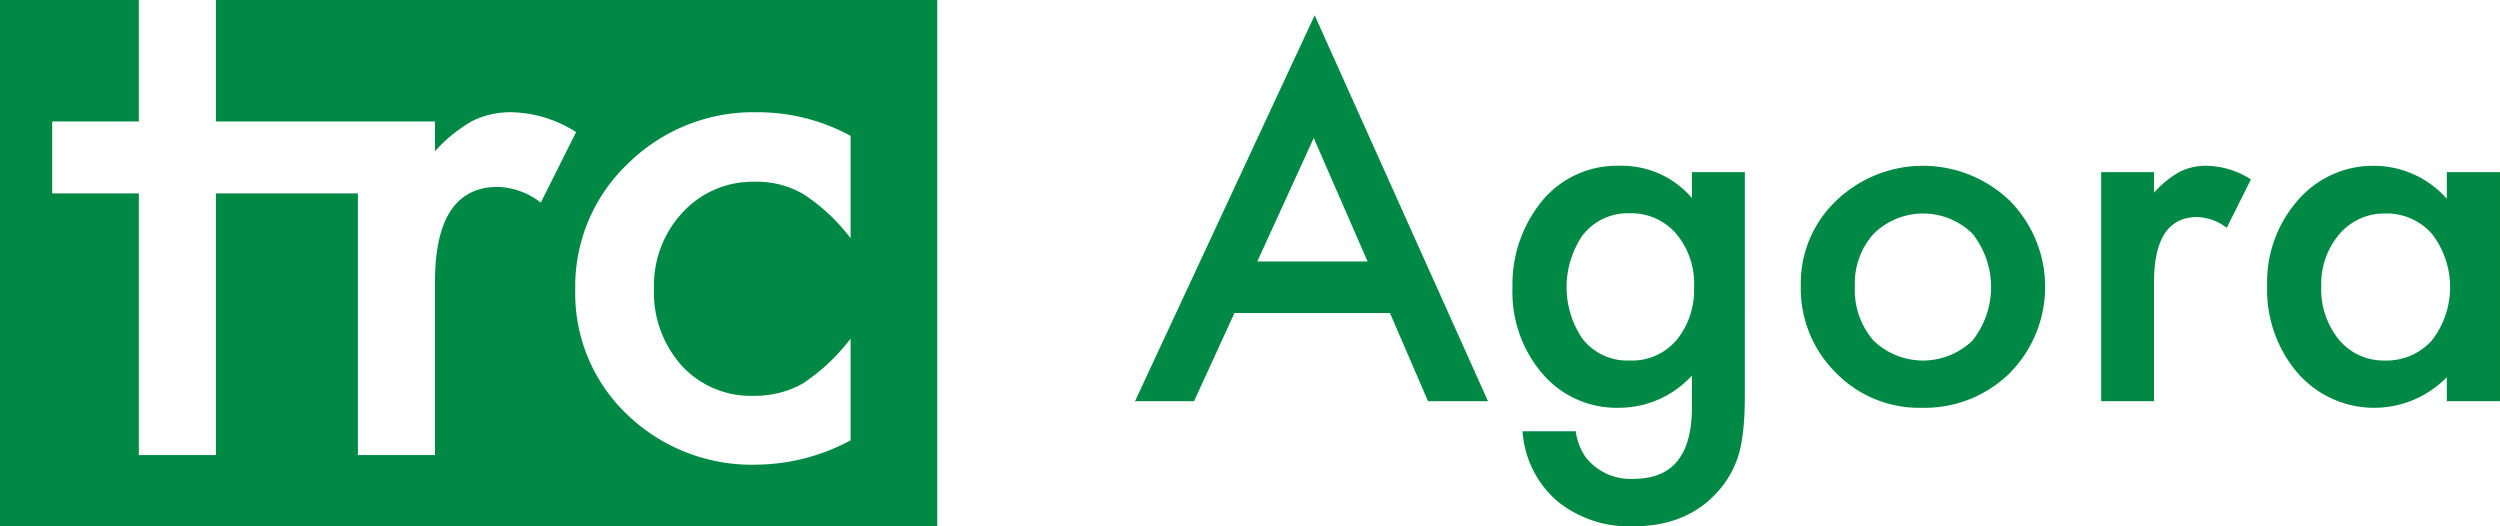
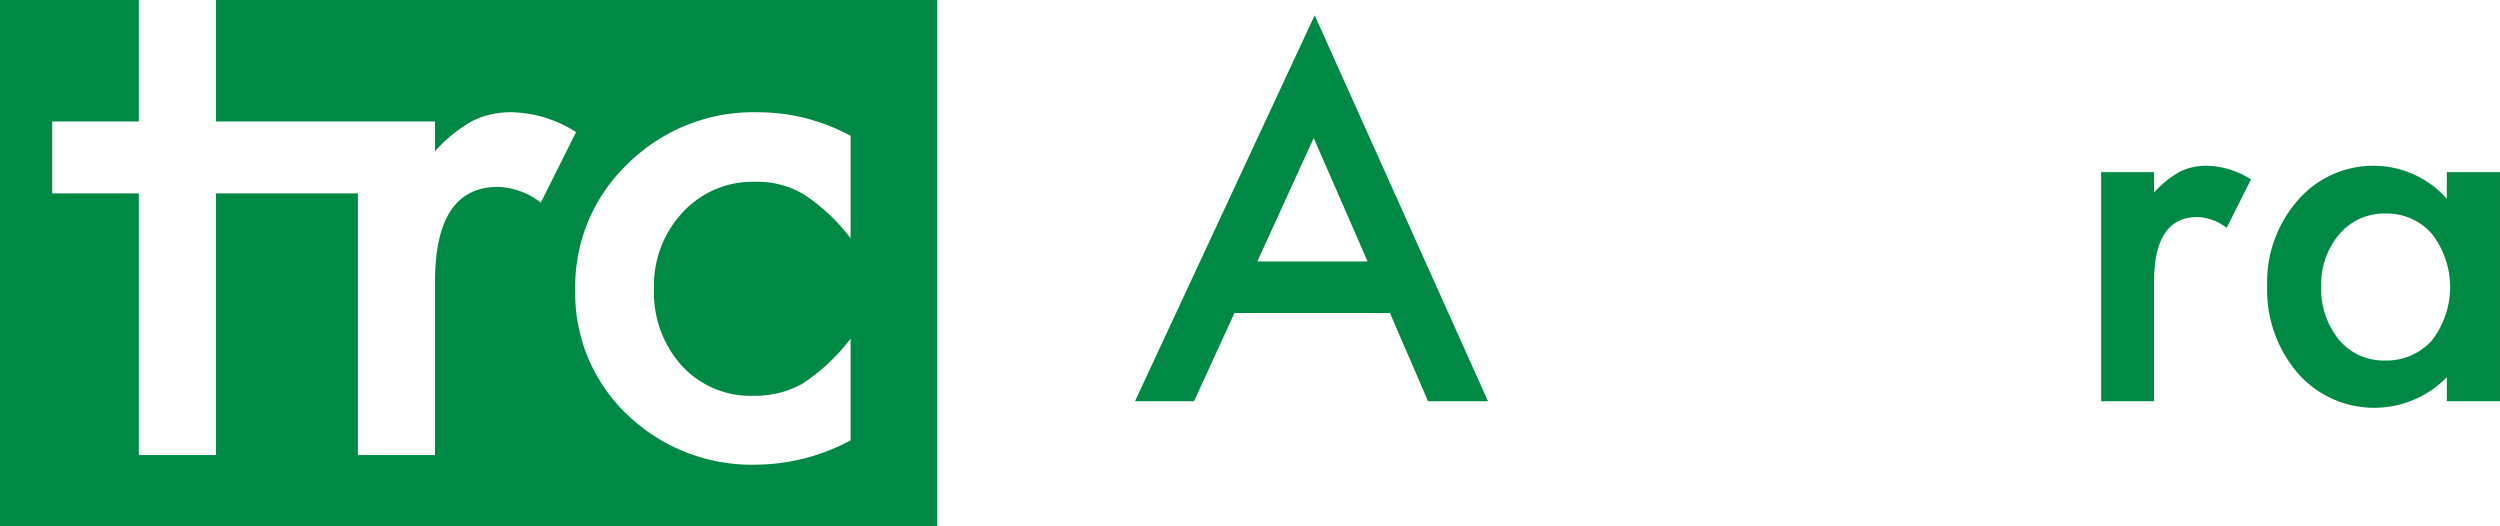
<svg xmlns="http://www.w3.org/2000/svg" width="329.937" height="69.462" viewBox="0 0 329.937 69.462">
  <defs>
    <style>.a{fill:#008944;}</style>
  </defs>
  <g transform="translate(-265.536 -909.185)">
    <path class="a" d="M294.031,909.185v16.033h28.911v3.932a19.424,19.424,0,0,1,4.972-4.022,11.407,11.407,0,0,1,5.243-1.13,16.427,16.427,0,0,1,8.407,2.621l-4.655,9.31a9.716,9.716,0,0,0-5.65-2.079q-8.317,0-8.316,12.565v22.825h-10.17V934.709H294.031v34.532h-10.17V934.709H272.427v-9.492h11.435V909.185H265.536v69.462H389.229V909.185Zm83.763,31.445a24.812,24.812,0,0,0-6.237-5.83,12.146,12.146,0,0,0-6.373-1.627,12.562,12.562,0,0,0-9.537,4.022,14.109,14.109,0,0,0-3.8,10.079,14.427,14.427,0,0,0,3.662,10.17,12.342,12.342,0,0,0,9.446,3.977,12.921,12.921,0,0,0,6.464-1.582,25.609,25.609,0,0,0,6.373-5.966V967.3a26.715,26.715,0,0,1-12.384,3.209,23.692,23.692,0,0,1-17.084-6.6,22.02,22.02,0,0,1-6.87-16.5,22.316,22.316,0,0,1,6.96-16.633A23.549,23.549,0,0,1,365.5,924a25.53,25.53,0,0,1,12.294,3.118Z" transform="translate(0 0)" />
    <g transform="translate(415.328 911.201)">
      <path class="a" d="M521.683,951.473H501.167l-5.339,11.639h-7.79l23.713-50.933,22.874,50.933h-7.914Zm-2.948-6.8-7.108-16.294-7.449,16.294Z" transform="translate(-488.039 -912.179)" />
-       <path class="a" d="M571.082,963.418q0,2.143-.14,3.772a26.254,26.254,0,0,1-.388,2.871,12.784,12.784,0,0,1-2.918,5.865q-4.1,4.718-11.267,4.718a15.04,15.04,0,0,1-9.963-3.259,13.32,13.32,0,0,1-4.656-9.281h7.014a7.94,7.94,0,0,0,1.334,3.446,7.5,7.5,0,0,0,6.332,2.825q7.667,0,7.667-9.405v-4.22A13.045,13.045,0,0,1,554.507,965a12.878,12.878,0,0,1-10.118-4.47,16.563,16.563,0,0,1-3.973-11.33,17.427,17.427,0,0,1,3.693-11.234,12.833,12.833,0,0,1,10.491-4.905,12.185,12.185,0,0,1,9.5,4.252V933.9h6.984Zm-6.7-14.339a10.177,10.177,0,0,0-2.36-7.046,7.8,7.8,0,0,0-6.114-2.7,7.515,7.515,0,0,0-6.27,2.949,12.146,12.146,0,0,0,0,13.594,7.527,7.527,0,0,0,6.27,2.887,7.667,7.667,0,0,0,6.332-2.917A10.4,10.4,0,0,0,564.377,949.08Z" transform="translate(-490.6 -913.2)" />
-       <path class="a" d="M580.424,948.8a15.024,15.024,0,0,1,4.687-11.142,16.534,16.534,0,0,1,22.906.031,16.187,16.187,0,0,1-.032,22.75A16.016,16.016,0,0,1,596.408,965a15.36,15.36,0,0,1-11.391-4.657A15.656,15.656,0,0,1,580.424,948.8Zm7.139.124a10.188,10.188,0,0,0,2.422,7.169,9.405,9.405,0,0,0,13.1.031,11.349,11.349,0,0,0,0-14.092,9.289,9.289,0,0,0-13.035,0A9.711,9.711,0,0,0,587.563,948.925Z" transform="translate(-492.556 -913.2)" />
      <path class="a" d="M622.1,933.9h6.983v2.7a13.32,13.32,0,0,1,3.414-2.762,7.837,7.837,0,0,1,3.6-.776,11.282,11.282,0,0,1,5.774,1.8l-3.2,6.394a6.668,6.668,0,0,0-3.88-1.428q-5.712,0-5.711,8.627v15.674H622.1Z" transform="translate(-494.594 -913.2)" />
      <path class="a" d="M668.849,933.9h7.015v30.231h-7.015v-3.166a13.409,13.409,0,0,1-19.646-.5,16.851,16.851,0,0,1-4.066-11.547A16.334,16.334,0,0,1,649.2,937.6a13.1,13.1,0,0,1,10.18-4.532,12.853,12.853,0,0,1,9.466,4.346Zm-16.573,15.023A10.528,10.528,0,0,0,654.6,956a7.625,7.625,0,0,0,6.022,2.762,8.015,8.015,0,0,0,6.269-2.67,11.491,11.491,0,0,0,0-14.029,7.9,7.9,0,0,0-6.208-2.7,7.721,7.721,0,0,0-6.021,2.733A10.064,10.064,0,0,0,652.276,948.925Z" transform="translate(-495.72 -913.2)" />
    </g>
  </g>
</svg>